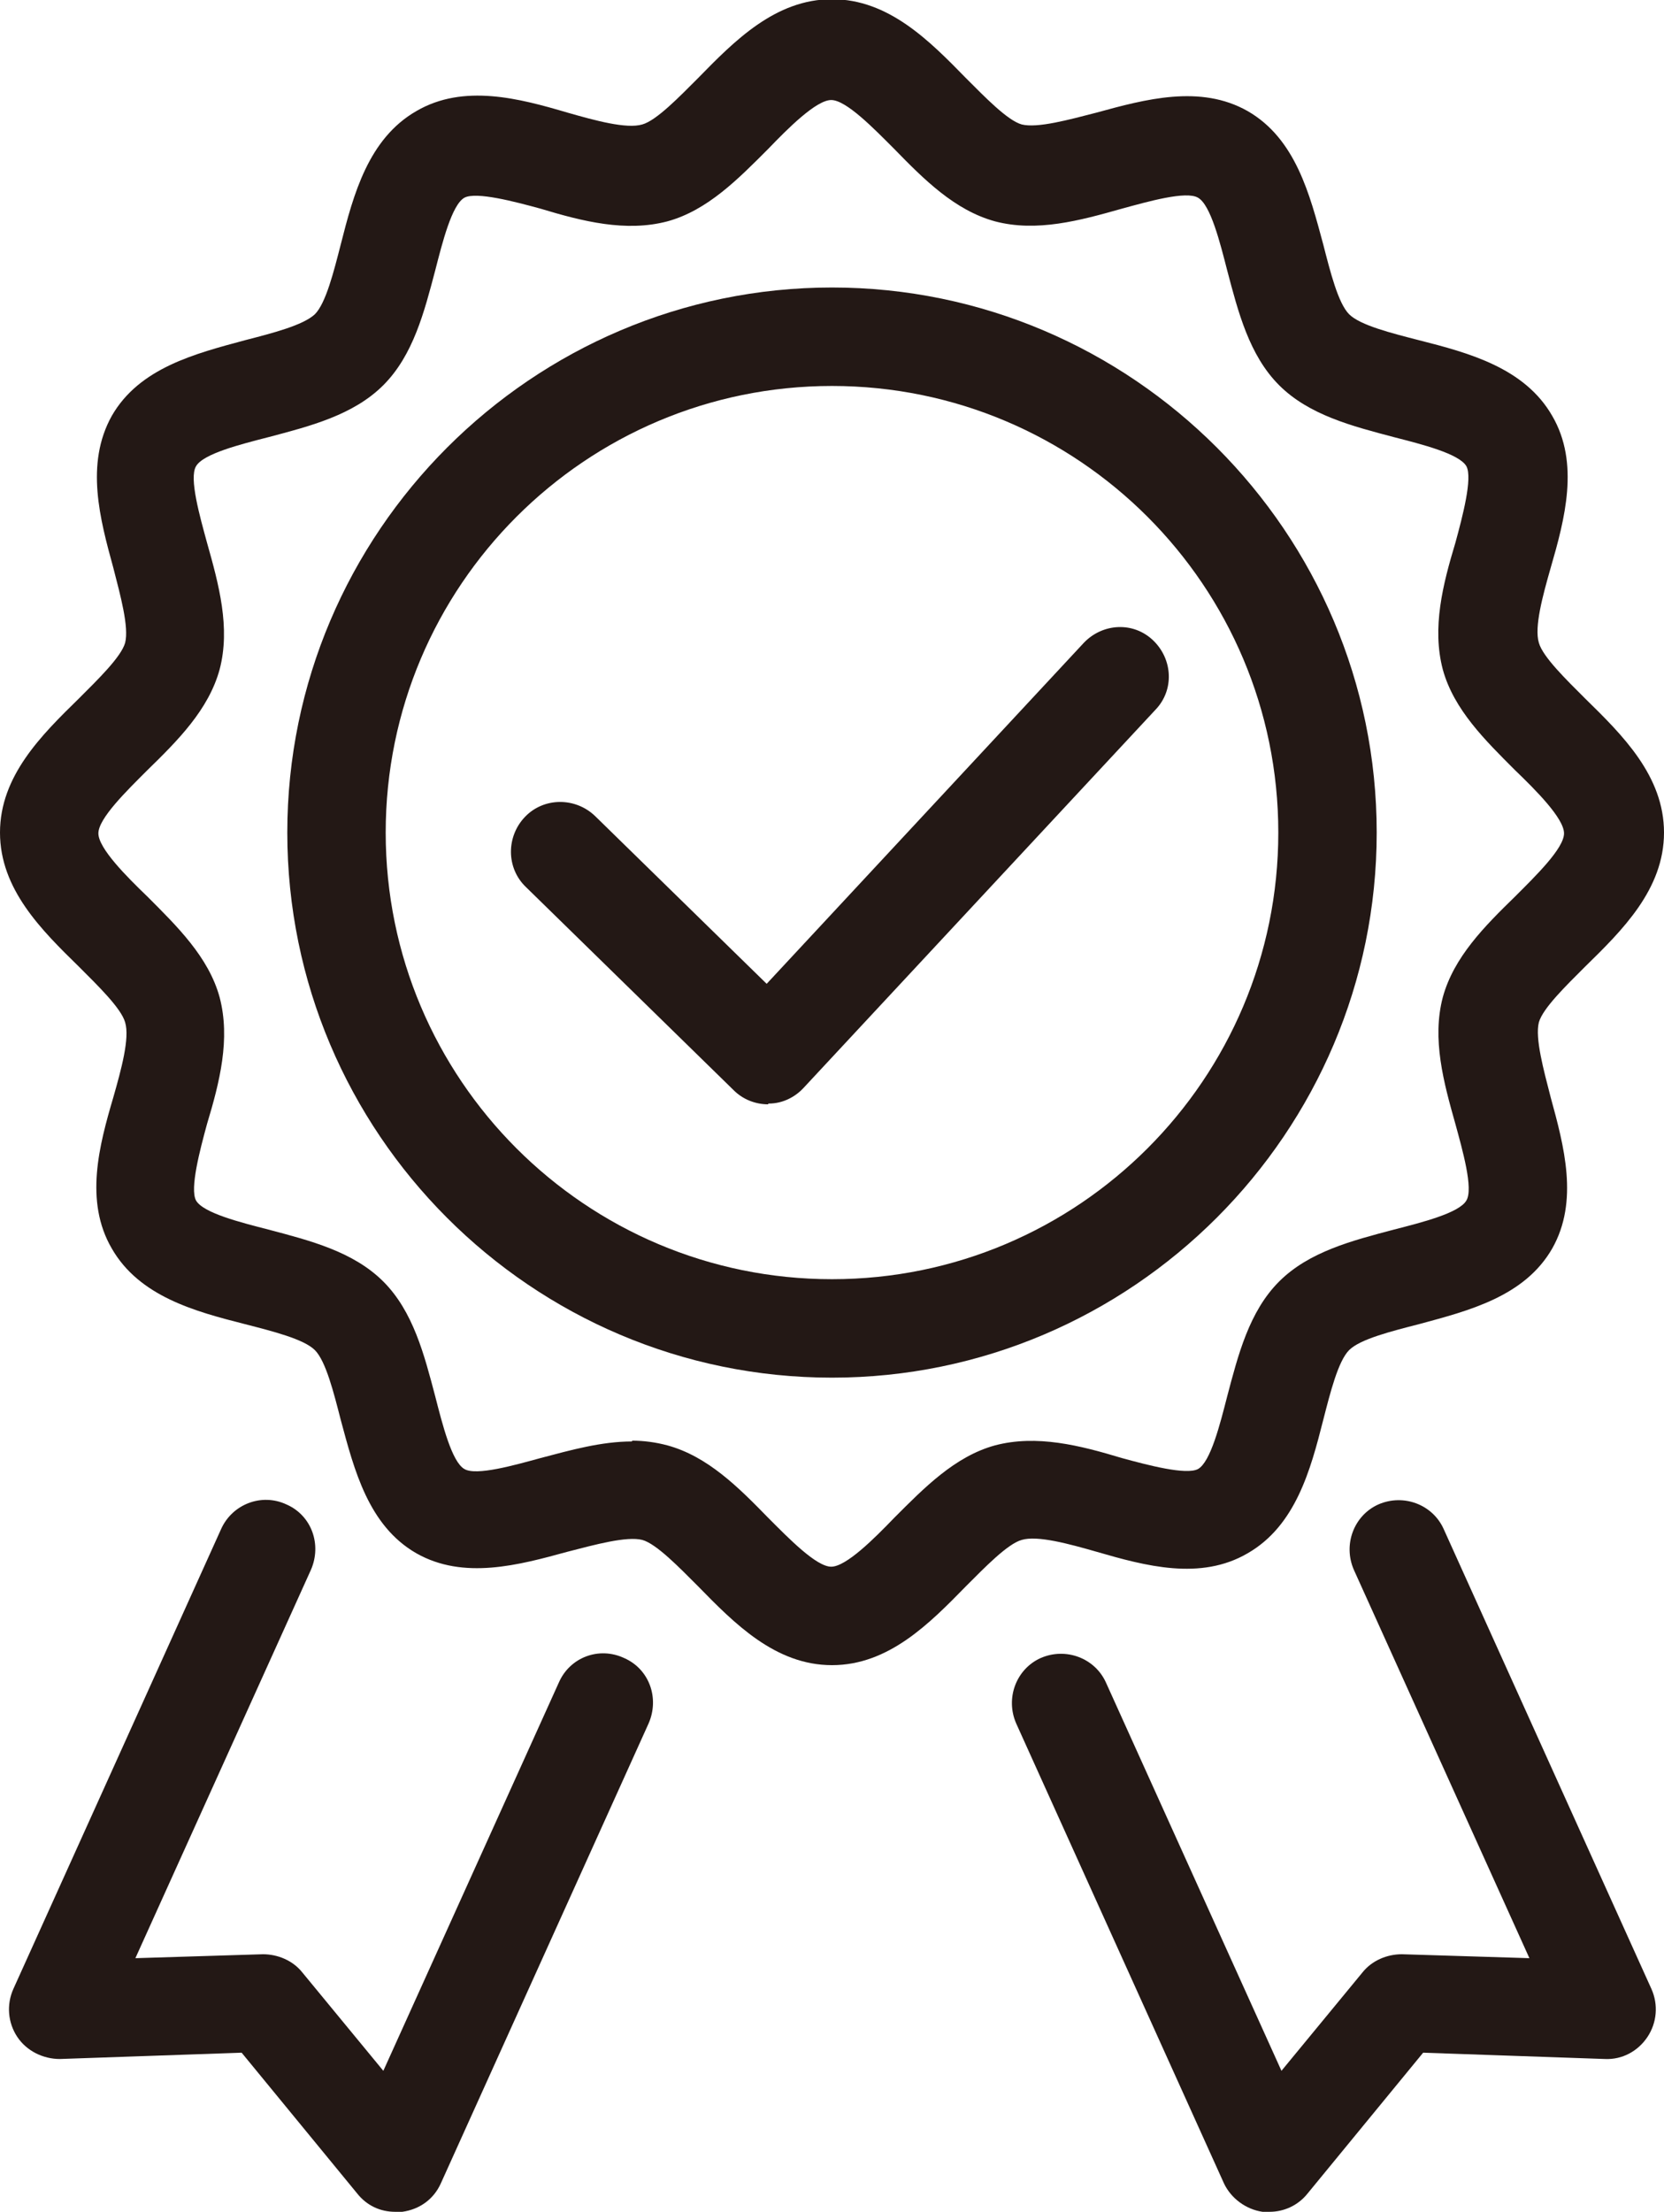
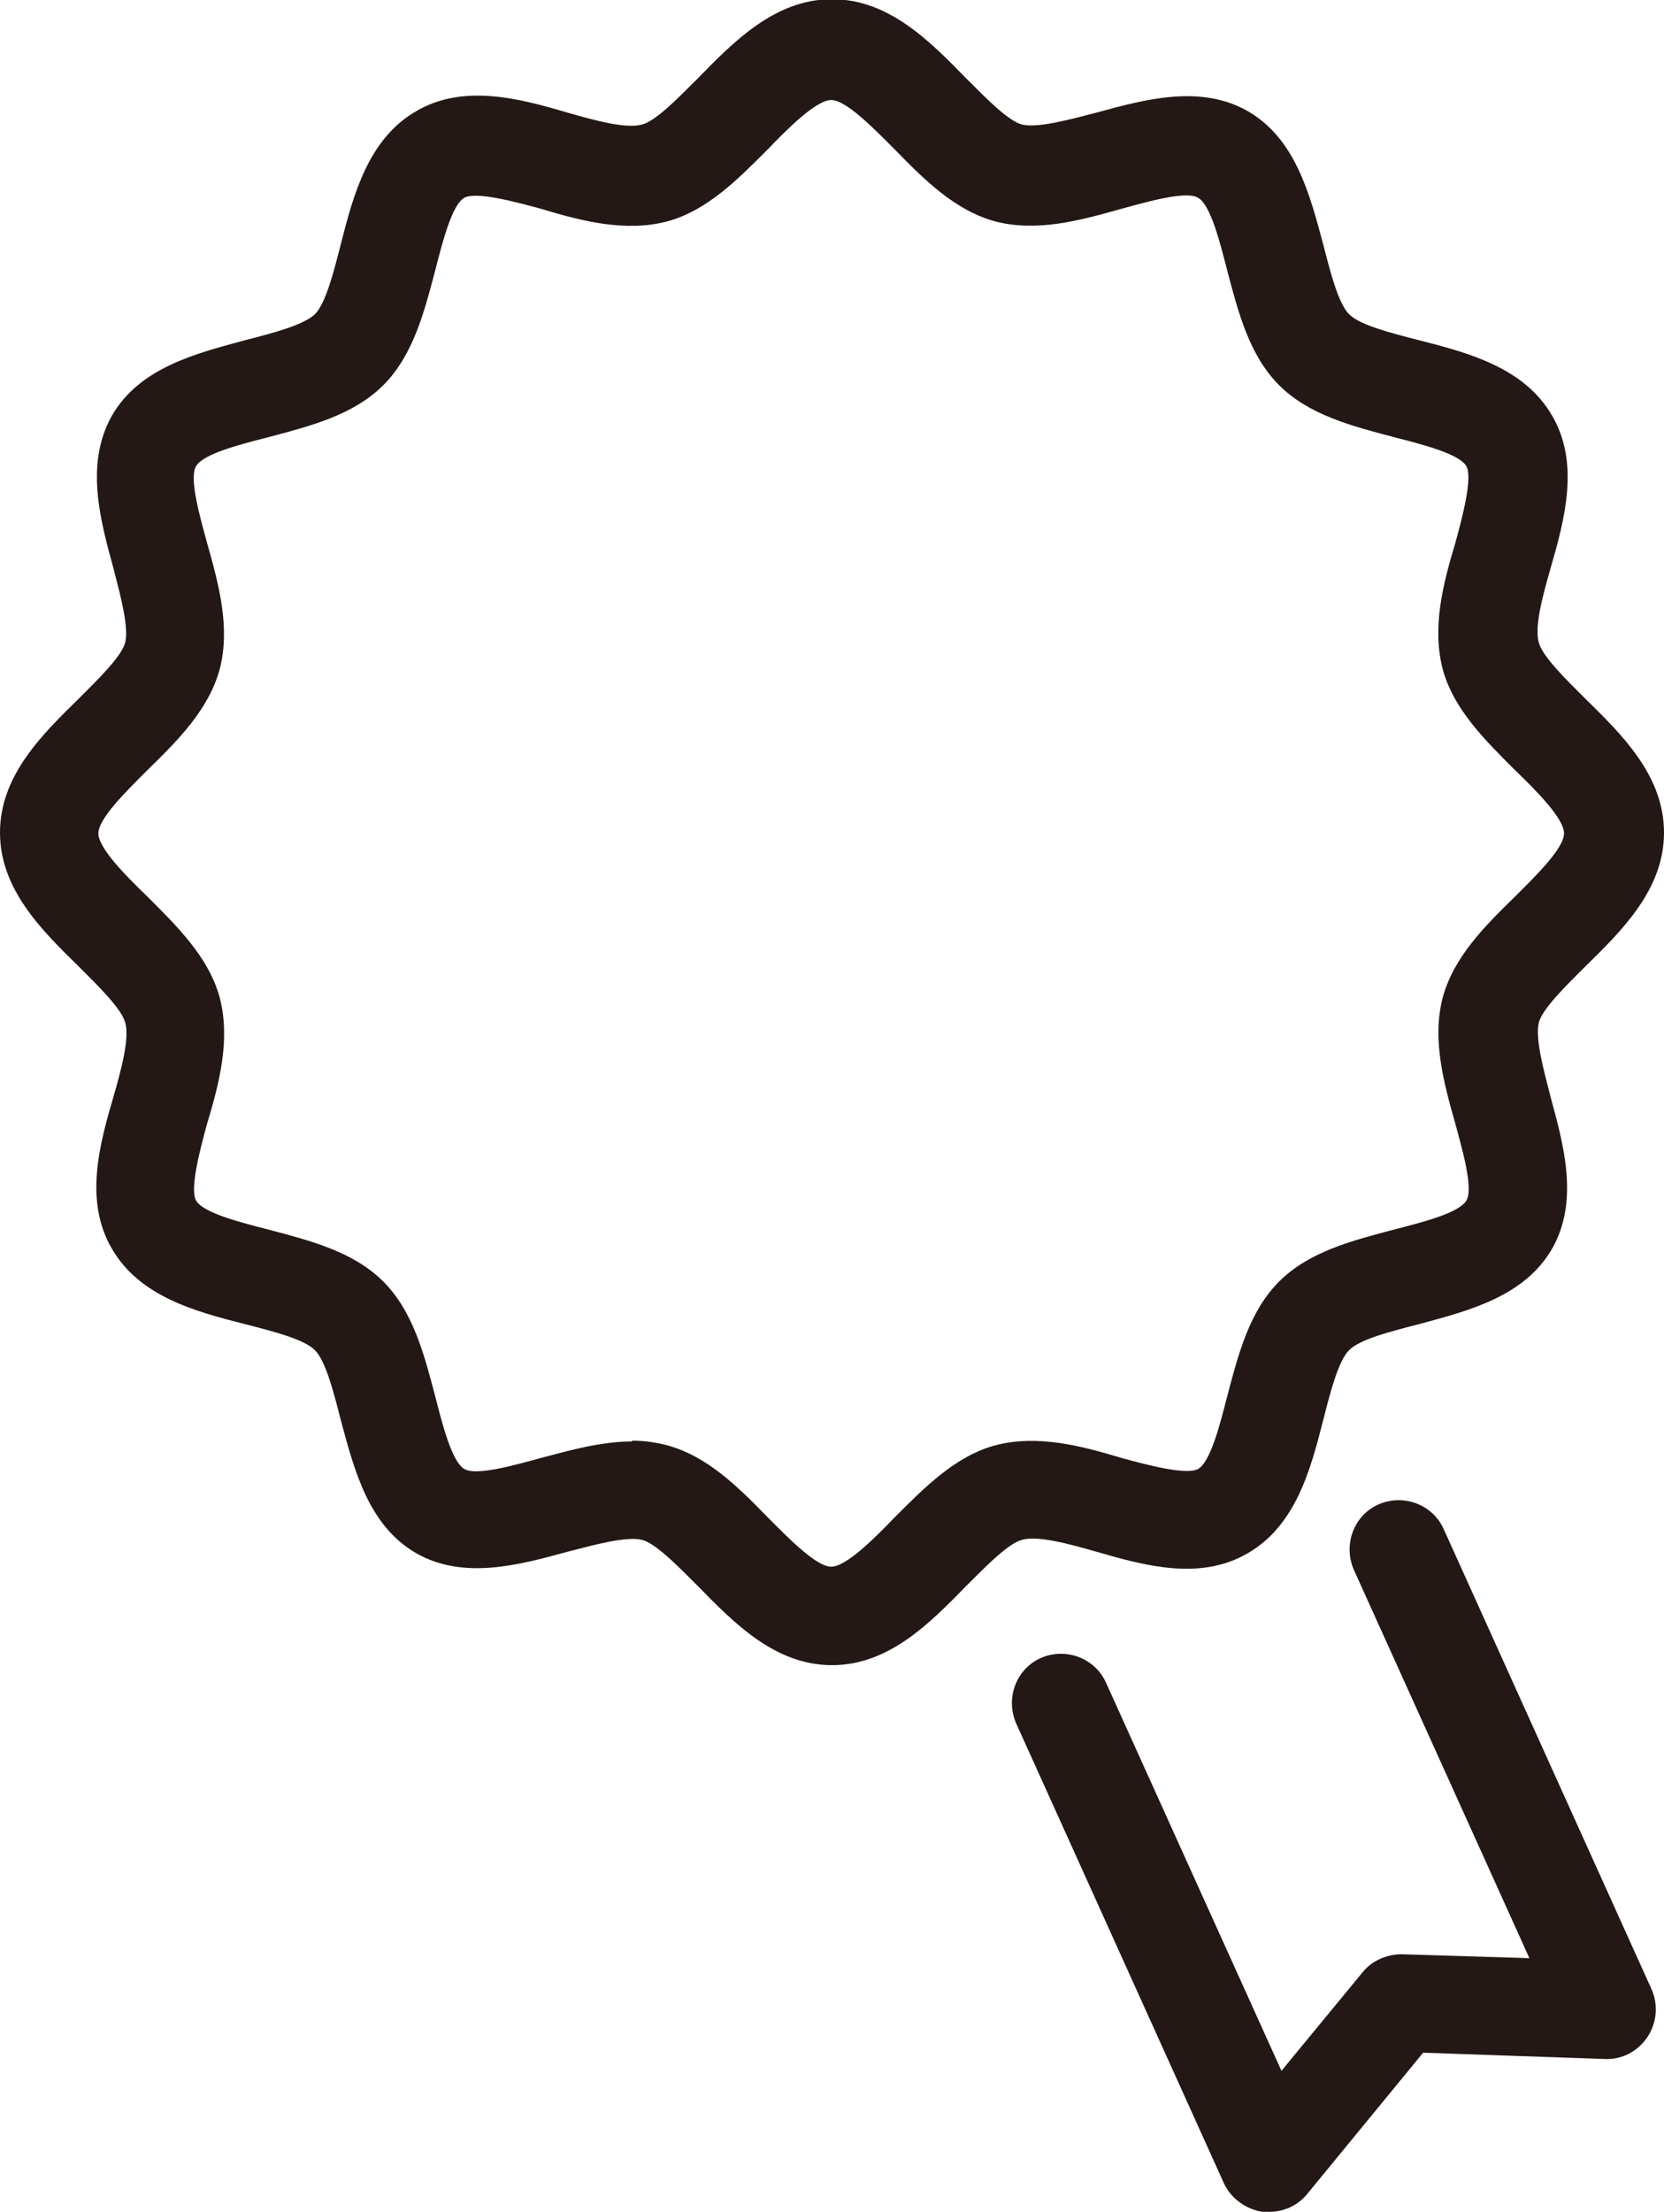
<svg xmlns="http://www.w3.org/2000/svg" id="_レイヤー_1" viewBox="0 0 21.14 28.08">
  <defs>
    <style>.cls-1{fill:#231815;stroke-width:0px;}</style>
  </defs>
-   <path class="cls-1" d="M9.76,14.02c-.16,0-.32-.06-.44-.18l-2.64-2.58c-.25-.24-.25-.64-.01-.89.24-.25.64-.25.89-.01l2.18,2.13,4.03-4.33c.24-.25.63-.27.88-.03.25.24.27.63.03.88l-4.47,4.8c-.11.12-.27.2-.44.2,0,0,0,0-.01,0Z" />
  <path class="cls-1" d="M10.57,21.14c-.72,0-1.24-.53-1.7-1-.24-.24-.53-.54-.71-.59-.2-.05-.6.06-.95.15-.62.17-1.32.36-1.92.02-.61-.35-.79-1.06-.96-1.69-.09-.35-.19-.75-.33-.89-.14-.14-.54-.24-.89-.33-.63-.16-1.34-.35-1.69-.96-.35-.6-.16-1.31.02-1.92.1-.35.21-.75.15-.95-.05-.18-.35-.47-.59-.71-.47-.46-1-.98-1-1.7s.53-1.24,1-1.7c.24-.24.54-.53.59-.71.05-.2-.06-.6-.15-.95-.17-.62-.36-1.32-.02-1.93.35-.61,1.06-.79,1.69-.96.35-.09.74-.19.89-.33.14-.14.24-.54.33-.89.16-.63.35-1.34.96-1.69.6-.35,1.31-.16,1.92.02.35.1.75.21.95.15.18-.05.47-.35.71-.59.46-.47.98-1,1.7-1s1.24.53,1.7,1c.24.24.53.54.71.59.2.05.6-.06.95-.15.62-.17,1.32-.36,1.92-.02.61.35.79,1.06.96,1.69.09.35.19.75.33.89.14.14.54.24.89.33.63.16,1.34.35,1.69.96.35.6.16,1.31-.02,1.93-.1.35-.21.75-.15.95.05.18.35.47.59.71.47.46,1,.98,1,1.7s-.53,1.24-1,1.7c-.24.24-.54.53-.59.71-.05.2.06.6.15.95.17.62.36,1.32.02,1.92-.35.61-1.06.79-1.69.96-.35.09-.75.19-.89.33-.14.14-.24.54-.33.89-.16.63-.35,1.34-.96,1.69-.6.35-1.3.16-1.92-.02-.35-.1-.75-.21-.95-.15-.18.05-.47.35-.71.59-.46.47-.98,1-1.7,1ZM8.03,18.29c.15,0,.3.02.45.06.51.14.9.53,1.28.92.26.26.61.62.8.62s.55-.36.8-.62c.38-.38.77-.78,1.28-.92.53-.14,1.08,0,1.61.16.33.09.82.22.97.14.16-.09.28-.57.37-.92.14-.53.28-1.08.66-1.46s.93-.52,1.46-.66c.35-.09.83-.21.92-.37.09-.15-.05-.64-.14-.97-.15-.53-.3-1.08-.16-1.61.14-.51.53-.9.92-1.28.26-.26.62-.61.62-.8s-.36-.55-.62-.8c-.38-.38-.78-.77-.92-1.28-.14-.53,0-1.08.16-1.61.09-.33.22-.82.14-.97-.09-.16-.57-.28-.92-.37-.53-.14-1.08-.28-1.46-.66-.38-.38-.52-.93-.66-1.46-.09-.35-.21-.83-.37-.92-.15-.09-.64.05-.97.14-.53.15-1.08.3-1.61.16-.51-.14-.9-.53-1.28-.92-.26-.26-.61-.62-.8-.62s-.55.36-.8.62c-.38.38-.77.78-1.28.92-.53.14-1.08,0-1.61-.16-.33-.09-.82-.22-.97-.14-.16.09-.28.57-.37.92-.14.53-.28,1.08-.66,1.46-.38.38-.93.52-1.46.66-.35.09-.83.21-.92.37-.09.15.05.64.14.97.15.53.3,1.08.16,1.61-.14.51-.53.9-.92,1.28-.26.26-.62.61-.62.8s.36.55.62.8c.38.38.78.77.92,1.28.14.53,0,1.08-.16,1.61-.09.33-.22.82-.14.97.09.16.57.28.92.37.53.14,1.08.28,1.46.66.38.38.52.93.66,1.46.09.35.21.83.37.92.15.09.64-.05.97-.14.38-.1.77-.21,1.16-.21Z" />
-   <path class="cls-1" d="M10.57,17.49c-3.82,0-6.92-3.11-6.92-6.92s3.11-6.92,6.92-6.92,6.92,3.11,6.92,6.92-3.11,6.92-6.92,6.92ZM10.57,4.9c-3.13,0-5.67,2.54-5.67,5.67s2.54,5.67,5.67,5.67,5.67-2.54,5.67-5.67-2.54-5.67-5.67-5.67Z" />
-   <path class="cls-1" d="M5.02,28.08c-.19,0-.36-.08-.48-.23l-1.47-1.79-2.31.08c-.21,0-.42-.1-.54-.28-.12-.18-.14-.41-.05-.61l2.64-5.84c.14-.31.51-.46.83-.31.32.14.45.51.31.83l-2.23,4.93,1.62-.05c.19,0,.38.08.5.23l1.03,1.25,2.23-4.93c.14-.32.51-.46.83-.31.32.14.45.51.31.83l-2.64,5.84c-.09.2-.27.33-.49.36-.03,0-.06,0-.08,0Z" />
  <path class="cls-1" d="M16.12,28.08s-.05,0-.08,0c-.21-.03-.4-.17-.49-.36l-2.64-5.84c-.14-.32,0-.69.31-.83.32-.14.69,0,.83.31l2.23,4.93,1.03-1.25c.12-.15.31-.23.5-.23l1.62.05-2.23-4.93c-.14-.32,0-.69.31-.83.32-.14.69,0,.83.31l2.64,5.84c.09.2.07.43-.05.61-.12.18-.32.29-.54.28l-2.31-.08-1.47,1.79c-.12.15-.3.23-.48.23Z" />
</svg>